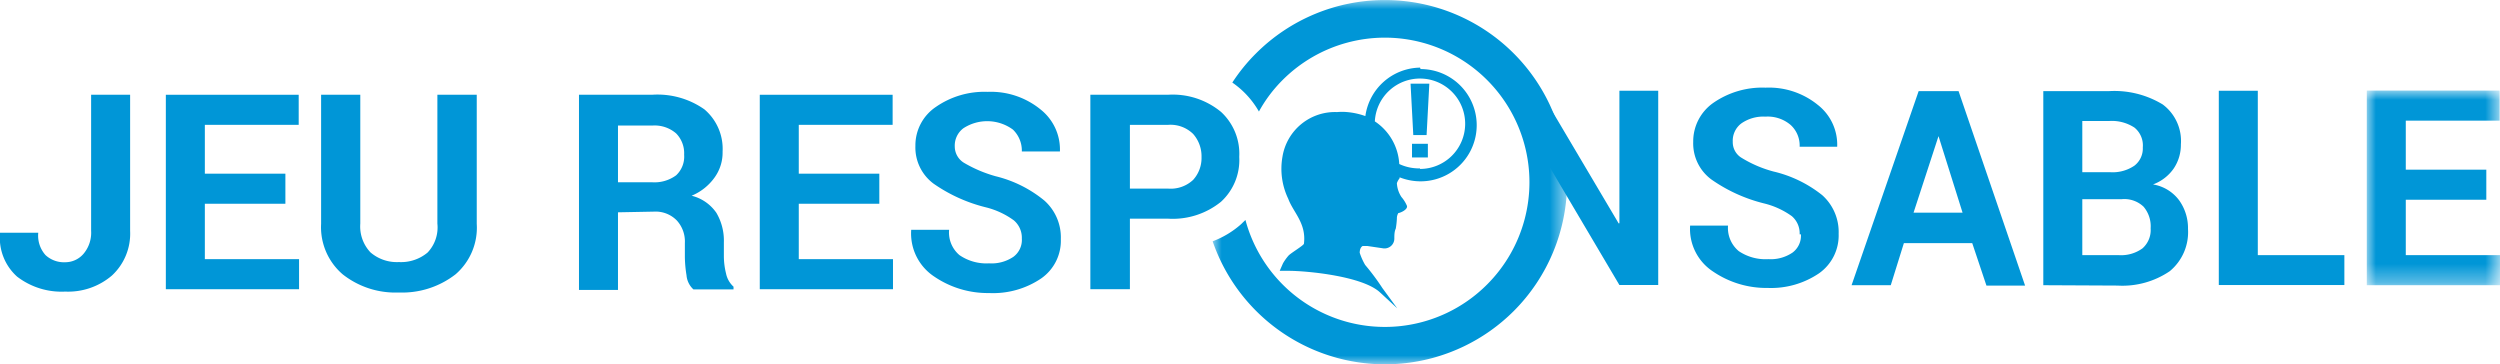
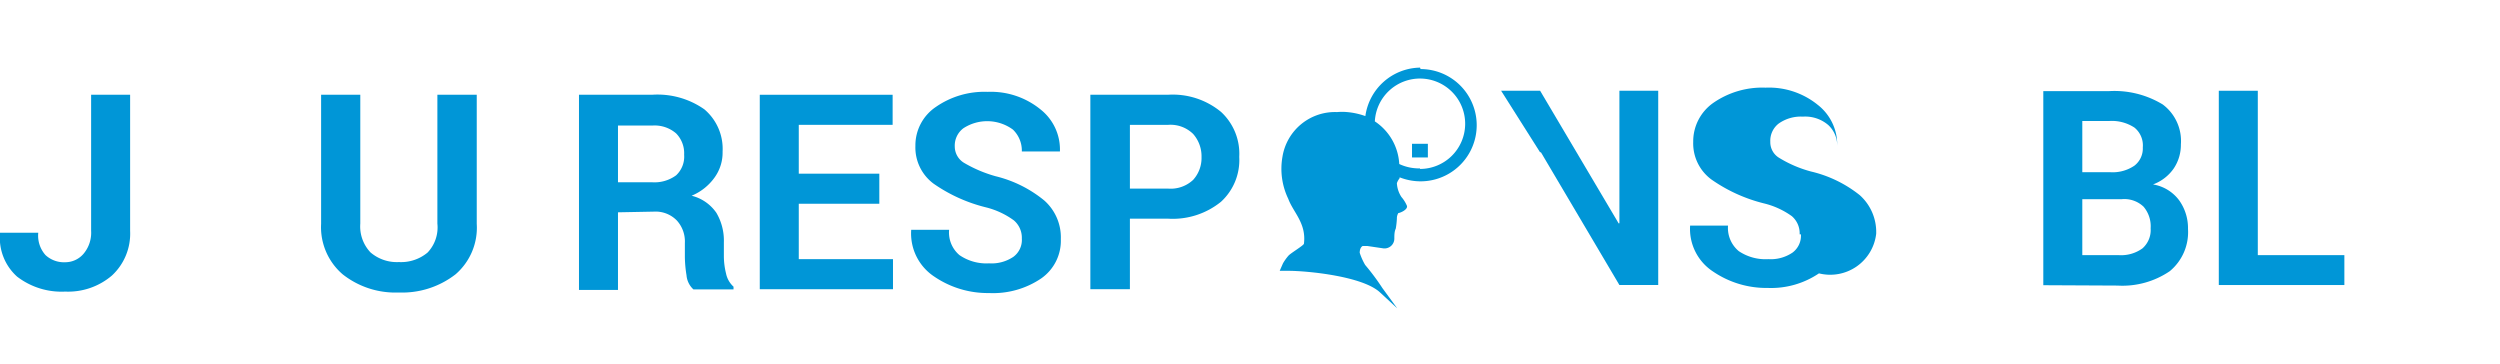
<svg xmlns="http://www.w3.org/2000/svg" viewBox="0 0 137.18 20">
  <defs>
    <style>.cls-1,.cls-2{fill:#fff;fill-rule:evenodd}.cls-2{fill:#0096d7}.cls-3{mask:url(#mask)}.cls-4{mask:url(#mask-2-2)}</style>
    <mask id="mask" x="129.87" y="4.98" width="7.31" height="10.67" maskUnits="userSpaceOnUse">
      <g id="mask-2">
        <path id="path-1" class="cls-1" d="M129.87 4.97h7.31v10.68h-7.31V4.97z" />
      </g>
    </mask>
    <mask id="mask-2-2" x="66.54" y="0" width="19.44" height="20" maskUnits="userSpaceOnUse">
      <g id="mask-4">
-         <path id="path-3" class="cls-1" d="M66.54 0h19.44v20H66.54V0z" />
-       </g>
+         </g>
    </mask>
  </defs>
  <title>jeuResponsable</title>
  <g id="Calque_2" data-name="Calque 2">
    <g id="jeu_responsable" data-name="jeu responsable">
      <g id="Components">
        <g id="Symbols">
          <g id="Group-36">
-             <path id="Fill-1" class="cls-2" d="M77.55 7.41h.73l.15-2.82H77.4l.15 2.82z" />
            <path id="Fill-2" class="cls-2" d="M77.48 8.64h.87v-.75h-.87v.75z" />
            <path id="Fill-3" class="cls-2" d="M77.92 9.24A2.55 2.55 0 0 1 76.78 9a3 3 0 0 0-1.34-2.34 2.48 2.48 0 1 1 2.48 2.61m0-5.56a3.08 3.08 0 0 0-3 2.66 4 4 0 0 0-1-.22 3 3 0 0 0-.55 0 2.92 2.92 0 0 0-3 2.46 3.79 3.79 0 0 0 .32 2.3c.27.74 1 1.34.86 2.46 0 .09-.73.52-.85.66a2.71 2.71 0 0 0-.3.42l-.18.41h.45c1.09 0 4.12.3 5.06 1.19l.94.87-.82-1.12a12.51 12.51 0 0 0-.94-1.26 3.4 3.4 0 0 1-.3-.67c0-.3.16-.37.16-.37h.27l.88.13a.54.54 0 0 0 .59-.52c0-.2 0-.4.08-.57a4.55 4.55 0 0 0 .06-.55.54.54 0 0 1 .08-.3c.09 0 .54-.19.47-.4a1.84 1.84 0 0 0-.3-.48 1.52 1.52 0 0 1-.25-.76.92.92 0 0 1 .15-.27v-.05a3.14 3.14 0 0 0 1.15.22 3.08 3.08 0 0 0 0-6.16" />
            <g id="Group-32">
              <path id="Fill-5" class="cls-2" d="M5 5.2h2.14v7.47a3.13 3.13 0 0 1-1 2.45 3.69 3.69 0 0 1-2.56.88 4 4 0 0 1-2.64-.82A2.85 2.85 0 0 1 0 12.82v-.05h2.1A1.6 1.6 0 0 0 2.5 14a1.49 1.49 0 0 0 1.08.39 1.32 1.32 0 0 0 1-.46A1.79 1.79 0 0 0 5 12.66z" />
-               <path id="Fill-7" class="cls-2" d="M15.66 11.18h-4.42v3.04h5.17v1.65H9.1V5.2h7.29v1.65h-5.15v2.68h4.42v1.65z" />
              <path id="Fill-9" class="cls-2" d="M26.16 5.2v7.08A3.38 3.38 0 0 1 25 15.05a4.77 4.77 0 0 1-3.11 1 4.67 4.67 0 0 1-3.09-1 3.41 3.41 0 0 1-1.18-2.77V5.2h2.15v7.07a2.07 2.07 0 0 0 .56 1.58 2.22 2.22 0 0 0 1.56.53 2.27 2.27 0 0 0 1.57-.52 2 2 0 0 0 .54-1.59V5.2z" />
              <path id="Fill-11" class="cls-2" d="M33.91 10h1.85a2 2 0 0 0 1.34-.38 1.4 1.4 0 0 0 .44-1.13 1.55 1.55 0 0 0-.44-1.17 1.8 1.8 0 0 0-1.31-.43h-1.88zm0 1.65v4.26h-2.14V5.2h4a4.47 4.47 0 0 1 2.88.8 2.84 2.84 0 0 1 1 2.32 2.33 2.33 0 0 1-.44 1.42 2.92 2.92 0 0 1-1.26 1 2.32 2.32 0 0 1 1.36.94 3 3 0 0 1 .41 1.61v.78a4 4 0 0 0 .12.94 1.33 1.33 0 0 0 .41.72v.15h-2.2a1.18 1.18 0 0 1-.38-.78 6.55 6.55 0 0 1-.09-1v-.76a1.71 1.71 0 0 0-.44-1.24 1.62 1.62 0 0 0-1.14-.49z" />
              <path id="Fill-13" class="cls-2" d="M48.25 11.18h-4.42v3.04H49v1.65h-7.31V5.2h7.29v1.65h-5.15v2.68h4.42v1.65z" />
              <path id="Fill-15" class="cls-2" d="M56.07 13.09a1.25 1.25 0 0 0-.44-1 4.4 4.4 0 0 0-1.52-.71 8.64 8.64 0 0 1-2.88-1.3 2.47 2.47 0 0 1-1-2.07 2.54 2.54 0 0 1 1.12-2.14 4.67 4.67 0 0 1 2.85-.83 4.31 4.31 0 0 1 2.89.96 2.8 2.8 0 0 1 1.07 2.31h-2.09a1.6 1.6 0 0 0-.49-1.2 2.39 2.39 0 0 0-2.72-.07 1.19 1.19 0 0 0-.47 1 1.05 1.05 0 0 0 .5.89 7.23 7.23 0 0 0 1.74.74A6.71 6.71 0 0 1 57.3 11a2.7 2.7 0 0 1 .91 2.12 2.52 2.52 0 0 1-1.08 2.16 4.71 4.71 0 0 1-2.86.8 5.21 5.21 0 0 1-3-.9A2.83 2.83 0 0 1 50 12.61h2.08a1.62 1.62 0 0 0 .57 1.39 2.6 2.6 0 0 0 1.62.45 2.14 2.14 0 0 0 1.34-.36 1.15 1.15 0 0 0 .46-1" />
              <path id="Fill-17" class="cls-2" d="M62 10.35h2.11a1.8 1.8 0 0 0 1.36-.48 1.78 1.78 0 0 0 .46-1.25 1.85 1.85 0 0 0-.46-1.27 1.77 1.77 0 0 0-1.36-.5H62zM62 12v3.87h-2.17V5.2h4.25a4.16 4.16 0 0 1 2.92.94 3.12 3.12 0 0 1 1 2.47 3.1 3.1 0 0 1-1 2.46 4.2 4.2 0 0 1-2.89.93z" />
              <path id="Fill-19" class="cls-2" d="M82.37 4.98h2.14l4.31 7.28.04-.01V4.98h2.13v10.66h-2.13l-4.31-7.29-.04.01" />
-               <path id="Fill-21" class="cls-2" d="M98.75 12.86a1.24 1.24 0 0 0-.43-1 4.39 4.39 0 0 0-1.53-.7 8.64 8.64 0 0 1-2.88-1.31 2.46 2.46 0 0 1-1-2.06 2.58 2.58 0 0 1 1.11-2.15 4.71 4.71 0 0 1 2.86-.83 4.25 4.25 0 0 1 2.86.94 2.77 2.77 0 0 1 1.07 2.3h-2.06a1.53 1.53 0 0 0-.49-1.19 1.94 1.94 0 0 0-1.39-.46 2.1 2.1 0 0 0-1.33.38 1.19 1.19 0 0 0-.46 1 1 1 0 0 0 .5.89 6.58 6.58 0 0 0 1.73.74 6.76 6.76 0 0 1 2.68 1.3 2.71 2.71 0 0 1 .9 2.12A2.54 2.54 0 0 1 99.81 15a4.69 4.69 0 0 1-2.81.8 5.19 5.19 0 0 1-3-.9 2.79 2.79 0 0 1-1.26-2.52h2.08a1.65 1.65 0 0 0 .59 1.4 2.62 2.62 0 0 0 1.62.44 2.13 2.13 0 0 0 1.33-.36 1.15 1.15 0 0 0 .46-1" />
-               <path id="Fill-23" class="cls-2" d="M105 11.67h2.69l-1.32-4.2zm3.22 1.67h-3.75l-.72 2.31h-2.15L105.28 5h2.19l3.65 10.67H109z" />
+               <path id="Fill-21" class="cls-2" d="M98.75 12.86a1.24 1.24 0 0 0-.43-1 4.39 4.39 0 0 0-1.53-.7 8.64 8.64 0 0 1-2.88-1.31 2.46 2.46 0 0 1-1-2.06 2.58 2.58 0 0 1 1.11-2.15 4.71 4.71 0 0 1 2.86-.83 4.25 4.25 0 0 1 2.86.94 2.77 2.77 0 0 1 1.07 2.3a1.53 1.53 0 0 0-.49-1.19 1.94 1.94 0 0 0-1.39-.46 2.1 2.1 0 0 0-1.33.38 1.19 1.19 0 0 0-.46 1 1 1 0 0 0 .5.89 6.58 6.58 0 0 0 1.73.74 6.76 6.76 0 0 1 2.68 1.3 2.71 2.71 0 0 1 .9 2.12A2.54 2.54 0 0 1 99.81 15a4.69 4.69 0 0 1-2.81.8 5.19 5.19 0 0 1-3-.9 2.79 2.79 0 0 1-1.26-2.52h2.08a1.65 1.65 0 0 0 .59 1.4 2.62 2.62 0 0 0 1.62.44 2.13 2.13 0 0 0 1.33-.36 1.15 1.15 0 0 0 .46-1" />
              <path id="Fill-25" class="cls-2" d="M114.26 10.93V14h2a2 2 0 0 0 1.3-.37 1.34 1.34 0 0 0 .45-1.1 1.66 1.66 0 0 0-.39-1.19 1.53 1.53 0 0 0-1.2-.41zm0-1.48h1.54a2.12 2.12 0 0 0 1.32-.36 1.19 1.19 0 0 0 .46-1 1.26 1.26 0 0 0-.46-1.09 2.26 2.26 0 0 0-1.39-.36h-1.47zm-2.14 6.2V5h3.61a5.11 5.11 0 0 1 2.94.73 2.5 2.5 0 0 1 1 2.19 2.33 2.33 0 0 1-.39 1.32 2.38 2.38 0 0 1-1.14.88 2.24 2.24 0 0 1 1.44.88 2.62 2.62 0 0 1 .48 1.56 2.78 2.78 0 0 1-1 2.32 4.62 4.62 0 0 1-2.87.79z" />
              <path id="Fill-27" class="cls-2" d="M123.89 14h4.75v1.64h-6.89V4.98h2.14V14z" />
              <g class="cls-3" id="Group-31">
-                 <path id="Fill-29" class="cls-2" d="M136.43 10.96h-4.42V14h5.17v1.65h-7.31V4.97h7.29v1.65h-5.15v2.69h4.42v1.65z" />
-               </g>
+                 </g>
            </g>
            <g class="cls-4" id="Group-35">
              <path id="Fill-33" class="cls-2" d="M83.06 2.93a10 10 0 0 0-14.14 0 9.79 9.79 0 0 0-1.3 1.6 5.19 5.19 0 0 1 .46.36 4.87 4.87 0 0 1 1 1.23 7.62 7.62 0 0 1 1.3-1.73A7.93 7.93 0 0 1 81.6 15.61a7.92 7.92 0 0 1-13.26-3.54l-.26.25a5 5 0 0 1-1.54.92 10 10 0 0 0 16.52 3.83 10 10 0 0 0 0-14.14" />
            </g>
          </g>
        </g>
      </g>
    </g>
  </g>
</svg>